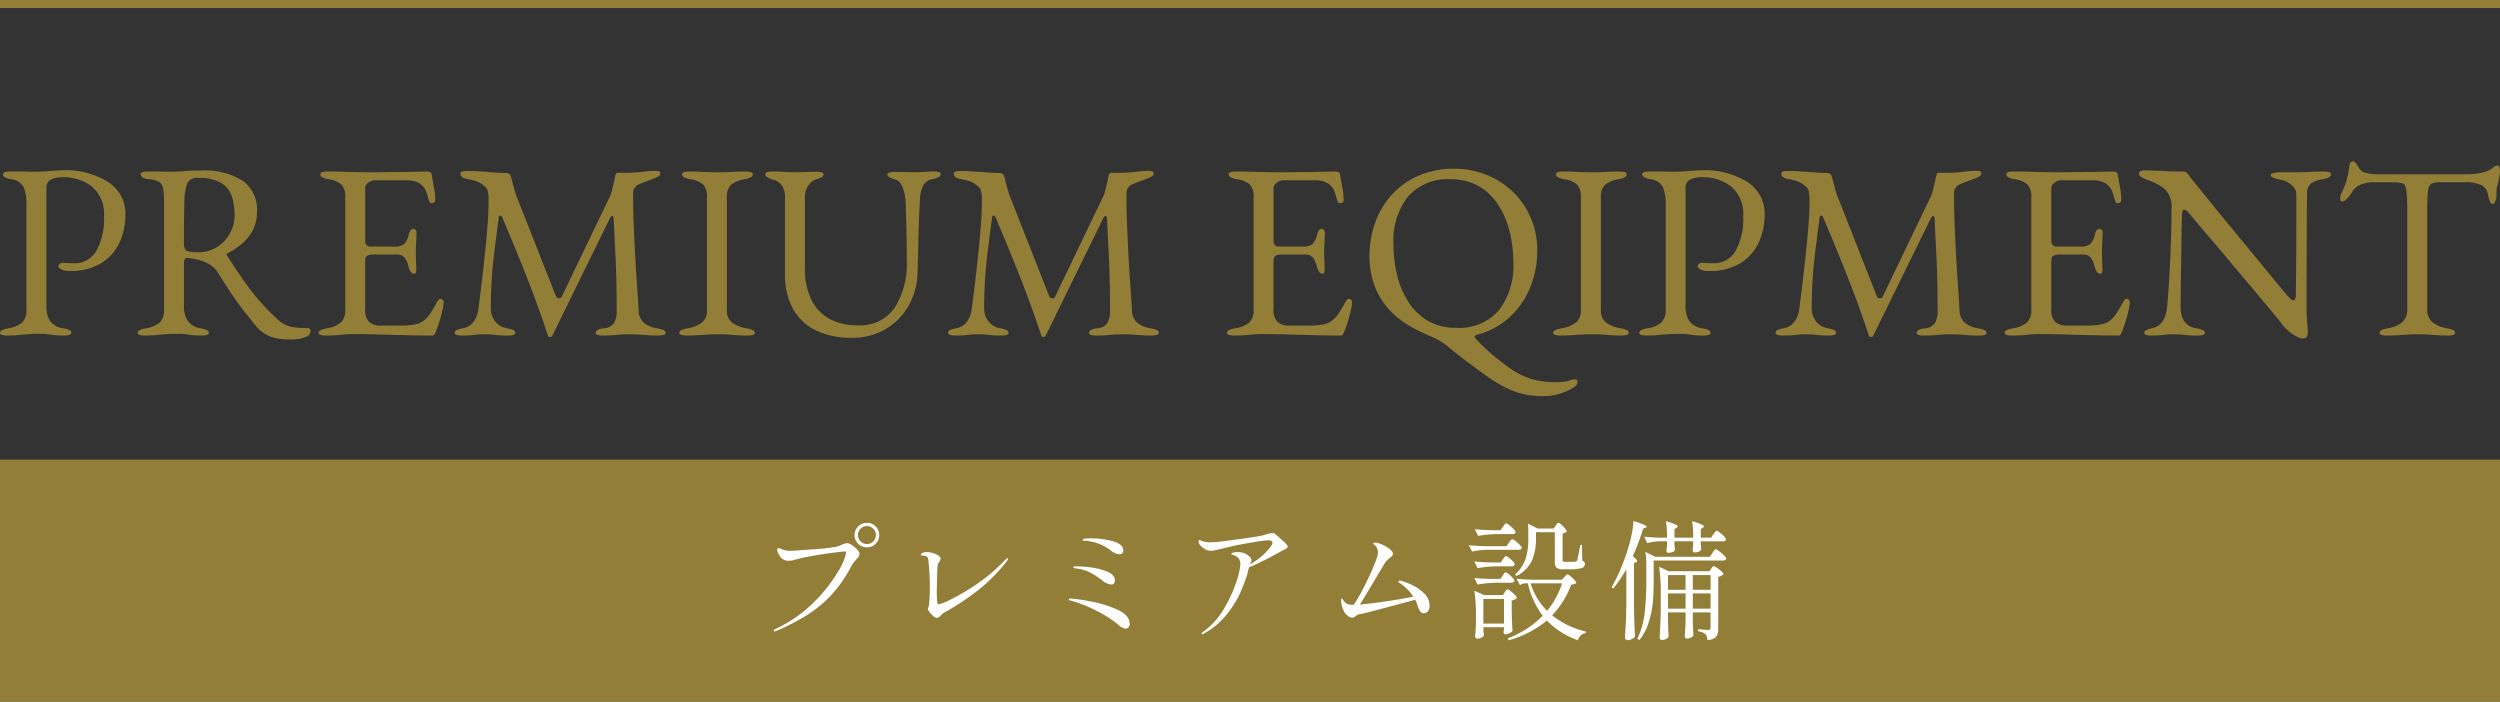
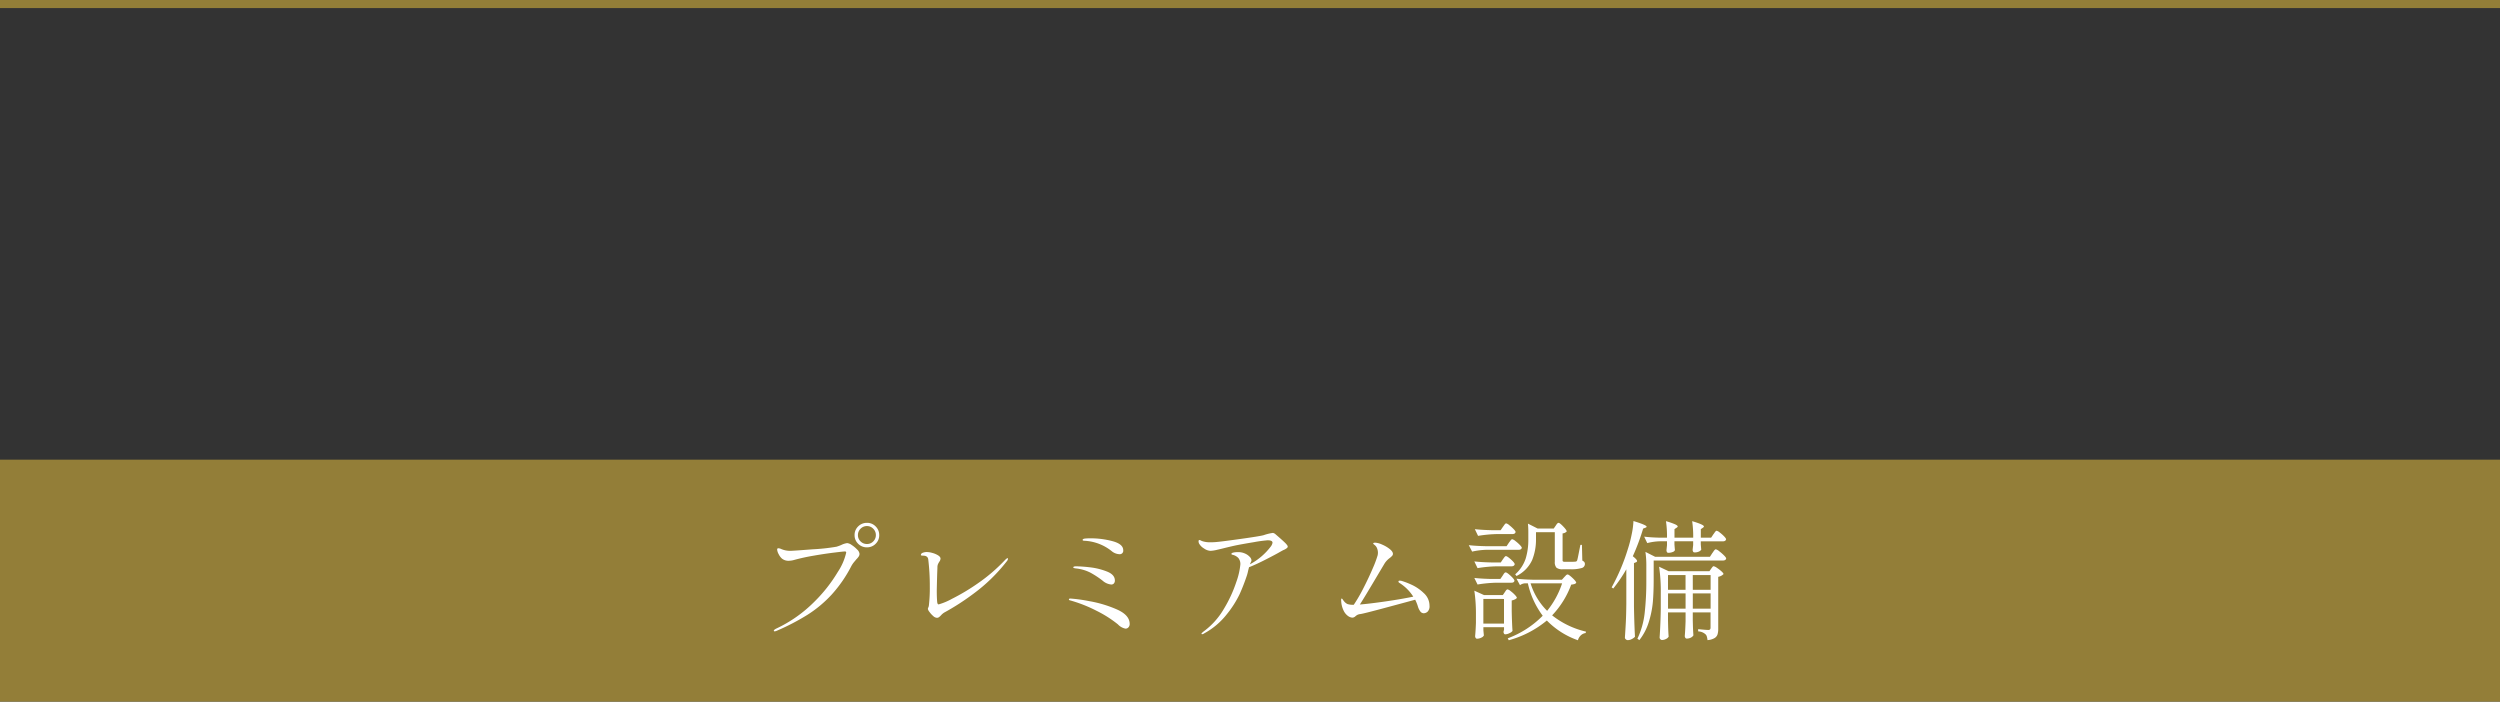
<svg xmlns="http://www.w3.org/2000/svg" width="310" height="87" viewBox="0 0 310 87">
  <rect x="0" y="0" width="310" height="87" fill="#333333" stroke="none" />
  <g id="mark03" transform="translate(-594 -4664)">
    <g id="グループ_47148" data-name="グループ 47148">
      <path id="bg" d="M0,0H310V30H0Z" transform="translate(594 4721)" fill="#937e38" />
      <path id="パス_30708" data-name="パス 30708" d="M-46.64-10.272a1.5,1.5,0,0,1-1.088-.44,1.455,1.455,0,0,1-.448-1.08,1.455,1.455,0,0,1,.448-1.08,1.5,1.5,0,0,1,1.088-.44,1.455,1.455,0,0,1,1.08.448,1.476,1.476,0,0,1,.44,1.072,1.455,1.455,0,0,1-.448,1.08A1.476,1.476,0,0,1-46.64-10.272Zm0-.416a1.053,1.053,0,0,0,.784-.328,1.074,1.074,0,0,0,.32-.776,1.079,1.079,0,0,0-.328-.792,1.061,1.061,0,0,0-.776-.328,1.079,1.079,0,0,0-.792.328,1.079,1.079,0,0,0-.328.792,1.053,1.053,0,0,0,.328.784A1.093,1.093,0,0,0-46.64-10.688ZM-58.08.144q-.112,0-.112-.08,0-.112.32-.272a16.651,16.651,0,0,0,4.688-3.3,18.523,18.523,0,0,0,2.936-3.728,7.2,7.2,0,0,0,1.032-2.384q0-.144-.16-.144-.176,0-1.352.144t-2.552.384a24.549,24.549,0,0,0-2.4.528,2.587,2.587,0,0,1-.64.1,1.29,1.29,0,0,1-.864-.272,1.789,1.789,0,0,1-.408-.552A1.368,1.368,0,0,1-57.776-10a.141.141,0,0,1,.16-.16,1.084,1.084,0,0,1,.384.112,2.824,2.824,0,0,0,1.04.208q.368,0,2.848-.192a24.361,24.361,0,0,0,2.928-.32,5.821,5.821,0,0,0,.576-.208,2.328,2.328,0,0,1,.752-.24,1.193,1.193,0,0,1,.56.24,3.689,3.689,0,0,1,.664.552.866.866,0,0,1,.3.536.607.607,0,0,1-.1.336,2.389,2.389,0,0,1-.312.368q-.032.048-.232.28a3.1,3.1,0,0,0-.36.52,16.4,16.4,0,0,1-2.448,3.552A14.917,14.917,0,0,1-54-1.92,28.5,28.5,0,0,1-57.808.064.85.85,0,0,1-58.08.144Zm20.112-1.68a.744.744,0,0,1-.464-.224,2.93,2.93,0,0,1-.456-.5.928.928,0,0,1-.2-.376.485.485,0,0,1,.056-.184.839.839,0,0,0,.072-.264,18.923,18.923,0,0,0,.112-2.32,27.191,27.191,0,0,0-.192-3.36q-.048-.48-.656-.48a.9.9,0,0,1-.176-.016q-.08-.016-.08-.064,0-.192.24-.28a1.43,1.43,0,0,1,.5-.088,2.665,2.665,0,0,1,.68.112,2.629,2.629,0,0,1,.712.3q.3.192.3.4a.69.69,0,0,1-.144.384,2.5,2.5,0,0,0-.176.32,1.061,1.061,0,0,0-.064.416l-.032.848q-.048,1.776-.048,2.048,0,.768.048,1.328a.815.815,0,0,0,.056.248.139.139,0,0,0,.136.088,7.81,7.81,0,0,0,1.64-.688A25.745,25.745,0,0,0-32.88-5.816a20.94,20.94,0,0,0,3.392-2.92q.192-.192.288-.192.048,0,.048.08a.667.667,0,0,1-.176.336A20.916,20.916,0,0,1-33.464-4.5a30,30,0,0,1-3.592,2.312,1.821,1.821,0,0,0-.384.32,1.809,1.809,0,0,1-.264.248A.436.436,0,0,1-37.968-1.536Zm22.624-7.888a1.612,1.612,0,0,1-.976-.4,5.855,5.855,0,0,0-3.328-1.264l-.1-.008a.252.252,0,0,1-.12-.032A.084.084,0,0,1-19.9-11.2q.016-.128.28-.16a5.684,5.684,0,0,1,.664-.032,10.453,10.453,0,0,1,2.792.36q1.3.36,1.3,1.112A.431.431,0,0,1-15.344-9.424Zm-1.008,3.76a1.888,1.888,0,0,1-1.072-.48,11.1,11.1,0,0,0-1.512-.992,5.144,5.144,0,0,0-1.848-.528,1.863,1.863,0,0,1-.184-.04q-.088-.024-.088-.088,0-.128.368-.128a16.626,16.626,0,0,1,1.672.12,8.259,8.259,0,0,1,2.1.512Q-15.9-6.9-15.9-6.16a.524.524,0,0,1-.12.36A.415.415,0,0,1-16.352-5.664Zm1.776,5.472A1.735,1.735,0,0,1-15.52-.72,14.322,14.322,0,0,0-18.16-2.4a17.3,17.3,0,0,0-3.12-1.248.76.76,0,0,0-.144-.04.315.315,0,0,1-.144-.056.109.109,0,0,1-.032-.08q0-.1.192-.1a18.549,18.549,0,0,1,2.32.32,14.831,14.831,0,0,1,3.424,1.024q1.6.7,1.6,1.808a.579.579,0,0,1-.152.416A.48.48,0,0,1-14.576-.192ZM4.048-11.872q.656.56,1.072.952t.416.552a.264.264,0,0,1-.112.192,1.628,1.628,0,0,1-.464.256l-.432.24q-.432.256-1.664.888T.736-7.808l-.1.384q-.016.08-.064.28t-.112.392Q.064-5.568-.424-4.48A12.751,12.751,0,0,1-2.032-1.96,9.076,9.076,0,0,1-4.832.4a.557.557,0,0,1-.224.1q-.1,0-.1-.08,0-.048.1-.128t.112-.1A9.256,9.256,0,0,0-2.376-2.656,16.3,16.3,0,0,0-.84-5.984a8.86,8.86,0,0,0,.5-2.16,1.181,1.181,0,0,0-.248-.808,1.458,1.458,0,0,0-.76-.408q-.1-.032-.1-.1,0-.112.248-.168A2.678,2.678,0,0,1-.608-9.68,2,2,0,0,1,.248-9.5a1.729,1.729,0,0,1,.584.416.69.69,0,0,1,.208.416.571.571,0,0,1-.08.248,1.761,1.761,0,0,0-.112.248A7.886,7.886,0,0,0,3.44-10.384a1.05,1.05,0,0,0,.208-.464q0-.3-.608-.3a16.138,16.138,0,0,0-1.7.232q-1.4.232-2.2.392-.48.1-1.3.3-.56.144-1.1.264a4.052,4.052,0,0,1-.792.12,1.513,1.513,0,0,1-.784-.288,1.7,1.7,0,0,1-.608-.592.656.656,0,0,1-.08-.288q0-.176.112-.176a.579.579,0,0,1,.192.072,1.519,1.519,0,0,0,.256.1,3.143,3.143,0,0,0,.928.112,8.43,8.43,0,0,0,.864-.048q.688-.064,2.968-.384t2.744-.448A5.853,5.853,0,0,1,3.7-12.064.716.716,0,0,1,4.048-11.872Zm15.616,5.76a10.093,10.093,0,0,1,1.224.472,5.461,5.461,0,0,1,1.5,1.024,2.114,2.114,0,0,1,.728,1.592.933.933,0,0,1-.232.72A.724.724,0,0,1,22.4-2.1a.537.537,0,0,1-.44-.248,1.977,1.977,0,0,1-.3-.648,5.5,5.5,0,0,0-.32-.784q-1.584.432-4,1.08t-2.8.7a1.052,1.052,0,0,0-.368.1,1.532,1.532,0,0,0-.256.184.573.573,0,0,1-.352.16,1.011,1.011,0,0,1-.536-.192,1.713,1.713,0,0,1-.536-.624,3.032,3.032,0,0,1-.32-1.12l-.016-.224q0-.208.08-.208.048,0,.128.128a2,2,0,0,0,.192.256,1.207,1.207,0,0,0,.392.3,2.24,2.24,0,0,0,.776.088,19.14,19.14,0,0,0,1.216-2.1Q15.6-6.544,16.1-7.72A13.04,13.04,0,0,0,16.688-9.3a1.925,1.925,0,0,0,.032-.288,1.476,1.476,0,0,0-.088-.512,1,1,0,0,0-.216-.368,1.887,1.887,0,0,0-.184-.16q-.1-.08-.1-.112,0-.112.256-.112a2.359,2.359,0,0,1,.824.224,4.049,4.049,0,0,1,.952.552q.416.328.416.616a.363.363,0,0,1-.1.24,2.1,2.1,0,0,1-.3.272,2.541,2.541,0,0,0-.624.656L16.8-7.024q-1.76,2.976-2.32,3.84,1.216-.1,3.184-.384T21.1-4.16A5.442,5.442,0,0,0,19.52-5.776a1.2,1.2,0,0,0-.136-.088.2.2,0,0,1-.12-.168q0-.112.16-.112A1.348,1.348,0,0,1,19.664-6.112Zm19.1-6.848.1-.152A.817.817,0,0,1,39-13.264a.181.181,0,0,1,.12-.048q.144,0,.576.448t.432.624a.827.827,0,0,1-.512.24v3.312a.2.2,0,0,0,.056.168.539.539,0,0,0,.264.04h.672A5.5,5.5,0,0,0,41.2-8.5a.417.417,0,0,0,.136-.04.3.3,0,0,0,.088-.12q.064-.176.272-1.28l.128-.64h.192l.048,1.952a.66.66,0,0,1,.256.192.424.424,0,0,1,.064.24.518.518,0,0,1-.4.488,4.537,4.537,0,0,1-1.424.152h-.9a1.174,1.174,0,0,1-.808-.2,1.025,1.025,0,0,1-.2-.728v-3.664H36.32v.9a6.745,6.745,0,0,1-.472,2.536A4.1,4.1,0,0,1,33.9-6.72l-.16-.208a4.458,4.458,0,0,0,1.3-1.952,7.967,7.967,0,0,0,.328-2.368v-.944a9.712,9.712,0,0,0-.048-1.024l1.2.608h2Zm-6.544.144q.064-.08.128-.176a1.537,1.537,0,0,1,.136-.176.2.2,0,0,1,.136-.08.936.936,0,0,1,.384.224,5.129,5.129,0,0,1,.536.48q.248.256.248.368-.048.256-.4.256H31.536a16.212,16.212,0,0,0-2.4.224l-.4-.832q.88.1,2.128.128h1.072ZM30.192-9.968a8.949,8.949,0,0,0-1.792.224l-.416-.8q.88.1,2.128.128h2.56l.288-.432.136-.184a1.637,1.637,0,0,1,.152-.184.184.184,0,0,1,.128-.064.978.978,0,0,1,.392.224,4.727,4.727,0,0,1,.544.48q.248.256.248.368-.064.24-.4.24Zm2.016,1.184q.048-.064.128-.176a1.385,1.385,0,0,1,.136-.168.168.168,0,0,1,.12-.056q.16,0,.624.416t.464.592q-.064.256-.4.256H31.472a16.212,16.212,0,0,0-2.4.224l-.4-.832q.88.1,2.128.128h1.152Zm-.032,2.032q.032-.048.112-.176a.846.846,0,0,1,.144-.184.2.2,0,0,1,.128-.056q.16,0,.624.432t.464.608q-.048.24-.368.24H31.472a16.212,16.212,0,0,0-2.4.224l-.4-.816q.88.1,2.128.128h1.1ZM38.32-1.84A10.672,10.672,0,0,0,42.512.176L42.48.352a1.094,1.094,0,0,0-.592.28,1.3,1.3,0,0,0-.368.616A10.026,10.026,0,0,1,37.664-1.2a12.62,12.62,0,0,1-4.72,2.448l-.128-.24a11.952,11.952,0,0,0,4.336-2.8,10.509,10.509,0,0,1-1.84-4.016h-.4a1.155,1.155,0,0,0-.576.224l-.432-.8q.88.1,2.128.128h3.5l.288-.32q.048-.048.184-.192a.367.367,0,0,1,.232-.144q.144,0,.608.432t.464.608a.478.478,0,0,1-.232.152,2.635,2.635,0,0,1-.392.072A11.007,11.007,0,0,1,38.32-1.84ZM35.648-5.808A8.235,8.235,0,0,0,37.7-2.4a10.694,10.694,0,0,0,1.856-3.408Zm-3.2,1.1.1-.152a.817.817,0,0,1,.128-.152.181.181,0,0,1,.12-.048.946.946,0,0,1,.384.216,4.065,4.065,0,0,1,.528.472q.24.256.24.368a.612.612,0,0,1-.24.184,1.678,1.678,0,0,1-.4.136v1.3q.032,1.568.1,2.48a.926.926,0,0,1-.376.272A1.244,1.244,0,0,1,32.5.512a.17.17,0,0,1-.152-.1.436.436,0,0,1-.056-.224l.064-.256v-.3h-2.56V0q.048.56.064.64a.585.585,0,0,1-.312.28,1.19,1.19,0,0,1-.552.136.188.188,0,0,1-.16-.1.394.394,0,0,1-.064-.224q.064-.656.1-1.632v-.992A19.558,19.558,0,0,0,28.672-4.9l1.2.544h2.336Zm-2.656.832V-.816h2.56V-3.872ZM47.52-7.552A18.055,18.055,0,0,1,45.9-5.168L45.7-5.312a24.638,24.638,0,0,0,2.016-4.768,15.559,15.559,0,0,0,.464-1.784,9.875,9.875,0,0,0,.224-1.672q1.632.5,1.632.7,0,.08-.144.128l-.288.112a27.028,27.028,0,0,1-1.28,3.424q.528.416.528.592,0,.112-.144.16l-.24.1v5.376Q48.5-.96,48.592.816a1.375,1.375,0,0,1-.384.28,1.083,1.083,0,0,1-.512.136.363.363,0,0,1-.24-.1.288.288,0,0,1-.112-.224q.064-.944.112-1.832t.064-2.328ZM58.32-11.9q.064-.08.128-.176a1.537,1.537,0,0,1,.136-.176.2.2,0,0,1,.136-.08.946.946,0,0,1,.384.216,4.525,4.525,0,0,1,.536.472q.248.256.248.368-.048.256-.384.256H56.752v.368q.048.592.064.656a.614.614,0,0,1-.28.24,1.236,1.236,0,0,1-.568.112.182.182,0,0,1-.168-.1.436.436,0,0,1-.056-.224q0-.032.064-.592v-.464h-2.32v.4q.048.624.064.688a.446.446,0,0,1-.28.24,1.44,1.44,0,0,1-.552.1.182.182,0,0,1-.168-.1A.436.436,0,0,1,52.5-9.92q0-.032.064-.624v-.48h-.88a6.781,6.781,0,0,0-1.568.224l-.384-.8q.8.1,1.92.128h.912a12.821,12.821,0,0,0-.128-2.048,8.8,8.8,0,0,1,1.136.392q.32.152.32.264,0,.08-.144.16l-.256.176v1.056h2.32a12.821,12.821,0,0,0-.128-2.048q1.456.432,1.456.656,0,.08-.128.16l-.256.176v1.056h1.28ZM50.912-6.192q0,1.456-.1,2.672a11.881,11.881,0,0,1-.5,2.488,6.882,6.882,0,0,1-1.176,2.264l-.24-.176a10.027,10.027,0,0,0,.9-3.192A35.665,35.665,0,0,0,50-6.192V-7.92a11.57,11.57,0,0,0-.112-1.792l1.2.608h6.8l.3-.464a2.3,2.3,0,0,0,.136-.192,1.149,1.149,0,0,1,.152-.192.221.221,0,0,1,.144-.08,1.088,1.088,0,0,1,.416.24,5.515,5.515,0,0,1,.592.512q.272.272.272.384-.048.256-.4.256H50.912Zm1.776,5.024.016.64q.016.72.064,1.328a.682.682,0,0,1-.312.28,1.067,1.067,0,0,1-.52.136.266.266,0,0,1-.2-.1A.321.321,0,0,1,51.648.9q.112-1.616.144-3.552V-4.592a20.931,20.931,0,0,0-.208-3.28l1.184.56h5.056l.208-.3q.032-.048.1-.136a1.173,1.173,0,0,1,.112-.136.154.154,0,0,1,.112-.048,1.067,1.067,0,0,1,.4.2,4.582,4.582,0,0,1,.56.432q.256.232.256.344a1.2,1.2,0,0,1-.656.336V-.192a2.4,2.4,0,0,1-.088.72.855.855,0,0,1-.376.456,2.061,2.061,0,0,1-.864.248A2.664,2.664,0,0,0,57.5.776.58.58,0,0,0,57.328.5a1.414,1.414,0,0,0-.9-.352V-.128q1.008.1,1.248.1A.289.289,0,0,0,57.9-.1a.345.345,0,0,0,.064-.232V-2.208H55.76v.976l.016.608q.016.656.064,1.264a.774.774,0,0,1-.3.272,1.08,1.08,0,0,1-.544.128.188.188,0,0,1-.16-.1A.394.394,0,0,1,54.768.72q.064-.736.1-1.84V-2.208H52.688Zm2.176-3.84V-6.832H52.688v1.824Zm.9,0h2.208V-6.832H55.76Zm-3.072.448v1.888h2.176V-4.56Zm3.072,0v1.888h2.208V-4.56Z" transform="translate(748.144 4742.144)" fill="#fff" />
    </g>
-     <path id="パス_30707" data-name="パス 30707" d="M-204.247-6.848a2.234,2.234,0,0,1-.649-.077q-.247-.077-.247-.263,0-.371,1.02-.556a3.458,3.458,0,0,0,1.716-.711,2.133,2.133,0,0,0,.541-1.638V-23.137a5.078,5.078,0,0,0-.355-2.133,1.94,1.94,0,0,0-1.53-.958,2.257,2.257,0,0,1-.773-.247.441.441,0,0,1-.247-.371q0-.185.247-.263a2.234,2.234,0,0,1,.649-.077h1.252q.417,0,.788.015t.989.015q.618,0,1.252-.046t1.19-.093q.556-.046.989-.046a9.957,9.957,0,0,1,5.672,1.453,4.621,4.621,0,0,1,2.148,4.049,8.13,8.13,0,0,1-.742,3.477,5.9,5.9,0,0,1-2.272,2.55,7.256,7.256,0,0,1-3.91.958,2.143,2.143,0,0,1-1.035-.2q-.355-.2-.355-.386a.416.416,0,0,1,.17-.278.5.5,0,0,1,.325-.155q.155,0,.479.031t.943.031a3.071,3.071,0,0,0,2.8-1.546,8.183,8.183,0,0,0,.943-4.266,4.459,4.459,0,0,0-1.453-3.663,5.662,5.662,0,0,0-3.709-1.19,3.034,3.034,0,0,0-1.422.294,1.042,1.042,0,0,0-.556,1v14.744a3.127,3.127,0,0,0,.464,1.793,2.371,2.371,0,0,0,1.607.9,3.007,3.007,0,0,1,.773.216.377.377,0,0,1,.247.34q0,.185-.247.263a2.234,2.234,0,0,1-.649.077,10.046,10.046,0,0,1-1.283-.062l-.8-.108a7.614,7.614,0,0,0-.943-.046q-.773,0-1.376.046t-1.206.108A14.346,14.346,0,0,1-204.247-6.848Zm35.114.495a9.242,9.242,0,0,1-1.638-.139A4.421,4.421,0,0,1-172.193-7a4.608,4.608,0,0,1-1.206-1.02L-174.82-9.8q-.68-.85-1.437-1.963t-1.839-2.844a3.149,3.149,0,0,0-1.329-1.206,5.553,5.553,0,0,0-1.345-.479,8.535,8.535,0,0,0-1.1-.17.327.327,0,0,0-.355.155.908.908,0,0,0-.108.464v5.44a3.12,3.12,0,0,0,.464,1.716,2.3,2.3,0,0,0,1.607.943,3.006,3.006,0,0,1,.773.216.377.377,0,0,1,.247.34q0,.185-.247.263a2.234,2.234,0,0,1-.649.077,10.046,10.046,0,0,1-1.283-.062l-.8-.108a7.614,7.614,0,0,0-.943-.046q-.773,0-1.376.046t-1.206.108a14.346,14.346,0,0,1-1.437.062,2.234,2.234,0,0,1-.649-.077q-.247-.077-.247-.263,0-.371,1.02-.556a3.458,3.458,0,0,0,1.716-.711,2.133,2.133,0,0,0,.541-1.638V-23.261a10.847,10.847,0,0,0-.108-1.777,1.2,1.2,0,0,0-.495-.85,3.089,3.089,0,0,0-1.283-.34,1.759,1.759,0,0,1-.773-.232.476.476,0,0,1-.247-.386q0-.185.247-.263a2.234,2.234,0,0,1,.649-.077h1.252q.417,0,.788.015t.989.015q.587,0,1.051-.046t1.035-.077q.572-.031,1.468-.031a8.869,8.869,0,0,1,5.177,1.267,4.363,4.363,0,0,1,1.777,3.8,4.871,4.871,0,0,1-.556,2.4,5.717,5.717,0,0,1-1.391,1.685,9.243,9.243,0,0,1-1.7,1.113q-.124.031-.108.139a.745.745,0,0,0,.108.263q.958,1.453,1.839,2.751a29.43,29.43,0,0,0,1.932,2.535,28.8,28.8,0,0,0,2.5,2.566,3.44,3.44,0,0,0,1.638.865,10.609,10.609,0,0,0,1.916.155q.464,0,.464.34a.743.743,0,0,1-.464.7,3.3,3.3,0,0,1-1.051.309A7.8,7.8,0,0,1-169.133-6.353Zm-11.56-10.819a4.531,4.531,0,0,0,2.457-.649,4.541,4.541,0,0,0,1.607-1.7,4.589,4.589,0,0,0,.572-2.226,7.83,7.83,0,0,0-.325-2.318,3.037,3.037,0,0,0-1.3-1.685,5.416,5.416,0,0,0-2.921-.634,1.3,1.3,0,0,0-1.3.634,6.194,6.194,0,0,0-.371,2.241q-.031.773-.046,2.086t-.015,3.168q0,.773.433.927A3.719,3.719,0,0,0-180.693-17.172Zm15.95,10.324a2.234,2.234,0,0,1-.649-.077q-.247-.077-.247-.263,0-.371,1.02-.556a3.565,3.565,0,0,0,1.731-.711,2.053,2.053,0,0,0,.556-1.607v-13.91a2.234,2.234,0,0,0-.448-1.576,3.028,3.028,0,0,0-1.623-.68,2.257,2.257,0,0,1-.773-.247.441.441,0,0,1-.247-.371q0-.185.247-.263a2.234,2.234,0,0,1,.649-.077q1.175,0,1.994.031t1.607.046q.788.015,1.87.015,1.02,0,2.148-.015t2.086-.015q1.051-.031,1.777-.046t.85-.015a1.083,1.083,0,0,1,.34.062.288.288,0,0,1,.216.216q.155.865.309,1.716a8.377,8.377,0,0,1,.155,1.468.417.417,0,0,1-.139.371.521.521,0,0,1-.294.093.263.263,0,0,1-.216-.077.938.938,0,0,1-.124-.232q-.155-.525-.309-1a1.737,1.737,0,0,0-.371-.7,2.163,2.163,0,0,0-.958-.665,3.593,3.593,0,0,0-1.113-.17h-4.049a1.415,1.415,0,0,0-.68.278.824.824,0,0,0-.433.711v6.553a.718.718,0,0,0,.17.479.5.5,0,0,0,.386.2h3.06a1.8,1.8,0,0,0,1.236-.325,2.5,2.5,0,0,0,.556-1.19q.185-.68.556-.68a.409.409,0,0,1,.263.124.471.471,0,0,1,.139.371q0,.124-.015.556t-.046.9q-.031.464-.031.711,0,.309.015.819t.031.974q.015.464.015.587a1.3,1.3,0,0,1-.046.371.214.214,0,0,1-.232.155q-.464,0-.711-.989a2.5,2.5,0,0,0-.495-1.051,1.191,1.191,0,0,0-.927-.34h-2.875a1.74,1.74,0,0,0-.788.139q-.263.139-.263.665v5.935a2.136,2.136,0,0,0,.495,1.623,2.251,2.251,0,0,0,1.546.448h2.287a10.553,10.553,0,0,0,1.654-.108,3.1,3.1,0,0,0,1.159-.417,3.477,3.477,0,0,0,.881-.9,15.283,15.283,0,0,0,.881-1.484,1.176,1.176,0,0,1,.216-.309.294.294,0,0,1,.278-.093.424.424,0,0,1,.247.139.436.436,0,0,1,.093.294,5.31,5.31,0,0,1-.155.974q-.155.7-.386,1.437t-.417,1.175q-.093.216-.17.371a.27.27,0,0,1-.263.155q-1.484,0-2.751-.031t-2.411-.062L-158.917-7q-1.1-.031-2.272-.031-.68,0-1.175.046l-1.02.093Q-163.909-6.848-164.744-6.848Zm16.877,0a2.234,2.234,0,0,1-.649-.077q-.247-.077-.247-.263a.377.377,0,0,1,.247-.34,3.007,3.007,0,0,1,.773-.216,2.162,2.162,0,0,0,1.267-.742,3.267,3.267,0,0,0,.649-1.669q.371-2.782.649-5.3t.448-4.544q.17-2.025.17-3.323v-.525a3.53,3.53,0,0,0-.031-.495,4.867,4.867,0,0,0-.093-.51.967.967,0,0,0-.371-.51A3.319,3.319,0,0,0-146.136-26a9.15,9.15,0,0,0-1.236-.294,1.007,1.007,0,0,1-.495-.232.513.513,0,0,1-.185-.386q0-.247.294-.294a5.026,5.026,0,0,1,.757-.046q.309,0,.943.031t1.376.093q.742.062,1.376.093t.943.031a.575.575,0,0,1,.371.124.662.662,0,0,1,.216.371q.155.556.309,1.175a11.675,11.675,0,0,0,.371,1.206l4.884,12.4a.432.432,0,0,0,.34.263.323.323,0,0,0,.371-.17l6.089-12.673q.155-.525.309-1.175t.247-1.144q.093-.4.309-.4h1.113a16.587,16.587,0,0,0,1.963-.124,14.38,14.38,0,0,1,1.561-.124,2.28,2.28,0,0,1,.4.046q.247.046.247.263a.4.4,0,0,1-.17.34,3.262,3.262,0,0,1-.634.309q-.4.155-.9.34t-.927.371a1.2,1.2,0,0,0-.525.417,1.047,1.047,0,0,0-.216.634q0,2.164.077,4.065t.17,3.647q.093,1.746.216,3.447t.216,3.462a2.085,2.085,0,0,0,.618,1.468,3.432,3.432,0,0,0,1.7.726,3.006,3.006,0,0,1,.773.216.377.377,0,0,1,.247.34q0,.185-.247.263a2.234,2.234,0,0,1-.649.077q-.835,0-1.376-.046t-1.035-.077Q-126.415-7-127.126-7q-.618,0-1.036.031t-.9.077q-.479.046-1.314.046a2.234,2.234,0,0,1-.649-.077q-.247-.077-.247-.263a.408.408,0,0,1,.247-.355,2.167,2.167,0,0,1,.773-.2,1.67,1.67,0,0,0,1.236-.634,2.924,2.924,0,0,0,.34-1.592q0-2.226-.046-4.018t-.139-3.539q-.093-1.746-.185-3.817-.031-.34-.185-.325t-.309.325l-7.109,14.5a.29.29,0,0,1-.278.17.246.246,0,0,1-.278-.2Q-138.408-10.5-139.784-14t-3.106-7.558a.219.219,0,0,0-.216-.155.172.172,0,0,0-.185.155q-.278,2.164-.51,3.972t-.355,3.57q-.124,1.762-.124,3.864a2.481,2.481,0,0,0,.525,1.53,2.338,2.338,0,0,0,1.484.881,3.006,3.006,0,0,1,.773.216.377.377,0,0,1,.247.34q0,.185-.247.263a2.234,2.234,0,0,1-.649.077,12.36,12.36,0,0,1-1.252-.046q-.417-.046-.742-.077T-145.054-7q-.556,0-.865.031t-.711.077A11.875,11.875,0,0,1-147.867-6.848Zm27.85,0a2.234,2.234,0,0,1-.649-.077q-.247-.077-.247-.263,0-.371,1.02-.556a4.024,4.024,0,0,0,1.793-.711,1.9,1.9,0,0,0,.618-1.576V-24a2.181,2.181,0,0,0-.448-1.546,3.028,3.028,0,0,0-1.623-.68q-1.02-.185-1.02-.618,0-.185.247-.263a2.234,2.234,0,0,1,.649-.077q.835,0,1.376.031t1.035.046q.495.015,1.206.015.68,0,1.113-.015t.927-.046q.495-.031,1.329-.031a2.234,2.234,0,0,1,.649.077q.247.077.247.263a.441.441,0,0,1-.247.371,2.257,2.257,0,0,1-.773.247,3.511,3.511,0,0,0-1.669.68A1.972,1.972,0,0,0-115.009-24v13.971a1.855,1.855,0,0,0,.649,1.576,4.238,4.238,0,0,0,1.793.711,3.006,3.006,0,0,1,.773.216.377.377,0,0,1,.247.34q0,.185-.247.263a2.234,2.234,0,0,1-.649.077q-.835,0-1.376-.046t-1.035-.077Q-115.349-7-116.06-7q-.773,0-1.345.031t-1.175.077Q-119.182-6.848-120.016-6.848Zm20.524.278a9.83,9.83,0,0,1-4.606-.974,6.408,6.408,0,0,1-2.782-2.751,8.8,8.8,0,0,1-.927-4.127V-23.91a2.424,2.424,0,0,0-.448-1.623,1.883,1.883,0,0,0-.974-.634q-1.02-.278-1.02-.68,0-.185.247-.263a2.234,2.234,0,0,1,.649-.077q.711,0,1.406.046t1.561.046q.711,0,1.345-.031t1.128-.031a2.234,2.234,0,0,1,.649.077q.247.077.247.263a.377.377,0,0,1-.247.34,5.044,5.044,0,0,1-.773.278,2.032,2.032,0,0,0-.835.711,2.371,2.371,0,0,0-.464,1.515v8.686a8.72,8.72,0,0,0,.835,4.065,5.346,5.346,0,0,0,2.3,2.349,7.211,7.211,0,0,0,3.354.757,5.22,5.22,0,0,0,4.667-2.21,10.283,10.283,0,0,0,1.484-5.827q0-.68-.015-1.793t-.046-2.4q-.031-1.283-.062-2.457a7.882,7.882,0,0,0-.139-1.515,4.246,4.246,0,0,0-.417-1.221,1.2,1.2,0,0,0-.711-.634,6.011,6.011,0,0,1-.665-.247q-.355-.155-.355-.371,0-.185.247-.263a2.234,2.234,0,0,1,.649-.077q.711,0,1.175.015t1.144.015q.495,0,.927-.015t.835-.046q.4-.031.742-.031a2.234,2.234,0,0,1,.649.077q.247.077.247.263,0,.4-1.02.618a1.557,1.557,0,0,0-1.144.773,3.7,3.7,0,0,0-.4,1.546q-.155,2.658-.2,4.853t-.108,4.327A8.71,8.71,0,0,1-92.506-10.5,7.779,7.779,0,0,1-95.4-7.6,8.093,8.093,0,0,1-99.492-6.569Zm12.8-.278a2.234,2.234,0,0,1-.649-.077q-.247-.077-.247-.263a.377.377,0,0,1,.247-.34,3.007,3.007,0,0,1,.773-.216A2.162,2.162,0,0,0-85.3-8.486a3.267,3.267,0,0,0,.649-1.669q.371-2.782.649-5.3T-83.558-20q.17-2.025.17-3.323v-.525a3.529,3.529,0,0,0-.031-.495,4.861,4.861,0,0,0-.093-.51.967.967,0,0,0-.371-.51A3.32,3.32,0,0,0-84.964-26,9.149,9.149,0,0,0-86.2-26.29a1.007,1.007,0,0,1-.495-.232.513.513,0,0,1-.185-.386q0-.247.294-.294a5.025,5.025,0,0,1,.757-.046q.309,0,.943.031t1.376.093q.742.062,1.376.093t.943.031a.575.575,0,0,1,.371.124.662.662,0,0,1,.216.371q.155.556.309,1.175a11.673,11.673,0,0,0,.371,1.206l4.884,12.4a.432.432,0,0,0,.34.263.323.323,0,0,0,.371-.17l6.089-12.673q.155-.525.309-1.175t.247-1.144q.093-.4.309-.4h1.113a16.587,16.587,0,0,0,1.963-.124,14.38,14.38,0,0,1,1.561-.124,2.28,2.28,0,0,1,.4.046q.247.046.247.263a.4.4,0,0,1-.17.34,3.261,3.261,0,0,1-.634.309q-.4.155-.9.34t-.927.371a1.2,1.2,0,0,0-.525.417,1.047,1.047,0,0,0-.216.634q0,2.164.077,4.065t.17,3.647Q-65.12-15.1-65-13.4t.216,3.462a2.085,2.085,0,0,0,.618,1.468,3.432,3.432,0,0,0,1.7.726,3.007,3.007,0,0,1,.773.216.377.377,0,0,1,.247.34q0,.185-.247.263a2.234,2.234,0,0,1-.649.077q-.835,0-1.376-.046t-1.035-.077Q-65.243-7-65.954-7q-.618,0-1.035.031t-.9.077q-.479.046-1.314.046a2.234,2.234,0,0,1-.649-.077Q-70.1-7-70.1-7.188a.408.408,0,0,1,.247-.355,2.167,2.167,0,0,1,.773-.2,1.67,1.67,0,0,0,1.236-.634A2.925,2.925,0,0,0-67.5-9.97q0-2.226-.046-4.018t-.139-3.539q-.093-1.746-.185-3.817-.031-.34-.185-.325t-.309.325l-7.109,14.5a.29.29,0,0,1-.278.17.246.246,0,0,1-.278-.2Q-77.236-10.5-78.612-14t-3.106-7.558a.219.219,0,0,0-.216-.155.172.172,0,0,0-.185.155q-.278,2.164-.51,3.972t-.355,3.57q-.124,1.762-.124,3.864a2.481,2.481,0,0,0,.525,1.53,2.338,2.338,0,0,0,1.484.881,3.007,3.007,0,0,1,.773.216.377.377,0,0,1,.247.34q0,.185-.247.263a2.234,2.234,0,0,1-.649.077,12.361,12.361,0,0,1-1.252-.046q-.417-.046-.742-.077T-83.882-7q-.556,0-.865.031t-.711.077A11.875,11.875,0,0,1-86.695-6.848Zm34.589,0a2.234,2.234,0,0,1-.649-.077Q-53-7-53-7.188q0-.371,1.02-.556a3.565,3.565,0,0,0,1.731-.711,2.053,2.053,0,0,0,.556-1.607v-13.91a2.234,2.234,0,0,0-.448-1.576,3.028,3.028,0,0,0-1.623-.68,2.257,2.257,0,0,1-.773-.247.441.441,0,0,1-.247-.371q0-.185.247-.263a2.234,2.234,0,0,1,.649-.077q1.175,0,1.994.031t1.607.046q.788.015,1.87.015,1.02,0,2.148-.015t2.086-.015q1.051-.031,1.777-.046t.85-.015a1.083,1.083,0,0,1,.34.062.288.288,0,0,1,.216.216q.155.865.309,1.716a8.377,8.377,0,0,1,.155,1.468.417.417,0,0,1-.139.371.521.521,0,0,1-.294.093.263.263,0,0,1-.216-.077.938.938,0,0,1-.124-.232q-.155-.525-.309-1a1.737,1.737,0,0,0-.371-.7,2.163,2.163,0,0,0-.958-.665,3.593,3.593,0,0,0-1.113-.17H-46.11a1.415,1.415,0,0,0-.68.278.824.824,0,0,0-.433.711v6.553a.718.718,0,0,0,.17.479.5.5,0,0,0,.386.2h3.06a1.8,1.8,0,0,0,1.236-.325,2.5,2.5,0,0,0,.556-1.19q.185-.68.556-.68a.409.409,0,0,1,.263.124.471.471,0,0,1,.139.371q0,.124-.015.556t-.046.9q-.031.464-.031.711,0,.309.015.819t.031.974q.015.464.015.587a1.3,1.3,0,0,1-.046.371.214.214,0,0,1-.232.155q-.464,0-.711-.989a2.5,2.5,0,0,0-.495-1.051,1.191,1.191,0,0,0-.927-.34h-2.875a1.74,1.74,0,0,0-.788.139q-.263.139-.263.665v5.935a2.136,2.136,0,0,0,.495,1.623,2.251,2.251,0,0,0,1.546.448H-42.9a10.553,10.553,0,0,0,1.654-.108,3.1,3.1,0,0,0,1.159-.417,3.477,3.477,0,0,0,.881-.9,15.282,15.282,0,0,0,.881-1.484A1.177,1.177,0,0,1-38.1-11.3a.294.294,0,0,1,.278-.093.424.424,0,0,1,.247.139.436.436,0,0,1,.093.294,5.311,5.311,0,0,1-.155.974q-.155.7-.386,1.437t-.417,1.175q-.093.216-.17.371a.27.27,0,0,1-.263.155q-1.484,0-2.751-.031t-2.411-.062L-46.28-7q-1.1-.031-2.272-.031-.68,0-1.175.046l-1.02.093Q-51.272-6.848-52.106-6.848ZM-13.716.664A10.073,10.073,0,0,1-17.5.03a15.084,15.084,0,0,1-3.045-1.685q-1.206-.865-2.287-1.654t-2.6-2.025a8.318,8.318,0,0,0-1.994-1.283q-.912-.386-1.561-.7A14.237,14.237,0,0,1-31.4-8.733a9.95,9.95,0,0,1-2.025-1.978,9.088,9.088,0,0,1-1.391-2.643,10.475,10.475,0,0,1-.51-3.385,12.06,12.06,0,0,1,.68-4.034,10.418,10.418,0,0,1,2.009-3.447,9.6,9.6,0,0,1,3.307-2.411,10.9,10.9,0,0,1,4.544-.9,10.584,10.584,0,0,1,3.895.726,10.06,10.06,0,0,1,3.276,2.071,9.952,9.952,0,0,1,2.256,3.215,10.09,10.09,0,0,1,.835,4.157,12,12,0,0,1-.85,4.482,10.276,10.276,0,0,1-2.519,3.709A9.376,9.376,0,0,1-22.031-6.94q-.247.062-.247.216a.384.384,0,0,0,.124.278,24.745,24.745,0,0,0,1.839,1.777q.943.819,2.086,1.654a10.275,10.275,0,0,0,2.89,1.53,10.615,10.615,0,0,0,3.137.417,8.111,8.111,0,0,0,1.035-.062,2.834,2.834,0,0,0,.7-.155,1.762,1.762,0,0,1,.309-.093,1.433,1.433,0,0,1,.278-.031q.34,0,.34.247a.746.746,0,0,1-.108.433,1.644,1.644,0,0,1-.448.371,6.791,6.791,0,0,1-1.808.773A7.124,7.124,0,0,1-13.716.664ZM-24.6-7.806A6.455,6.455,0,0,0-19.264-10a9,9,0,0,0,1.777-5.842,15.786,15.786,0,0,0-.495-4.018,10.722,10.722,0,0,0-1.468-3.323,7,7,0,0,0-2.426-2.241,6.913,6.913,0,0,0-3.4-.8,6.47,6.47,0,0,0-5.286,2.164,8.774,8.774,0,0,0-1.793,5.78,16.4,16.4,0,0,0,.479,4.049A10.655,10.655,0,0,0-30.423-10.9,7.091,7.091,0,0,0-28-8.625,6.808,6.808,0,0,0-24.6-7.806Zm12.951.958a2.234,2.234,0,0,1-.649-.077q-.247-.077-.247-.263,0-.371,1.02-.556a4.024,4.024,0,0,0,1.793-.711,1.9,1.9,0,0,0,.618-1.576V-24a2.181,2.181,0,0,0-.448-1.546,3.028,3.028,0,0,0-1.623-.68q-1.02-.185-1.02-.618,0-.185.247-.263a2.234,2.234,0,0,1,.649-.077q.835,0,1.376.031t1.035.046q.495.015,1.206.015.68,0,1.113-.015t.927-.046q.495-.031,1.329-.031a2.234,2.234,0,0,1,.649.077q.247.077.247.263a.441.441,0,0,1-.247.371,2.257,2.257,0,0,1-.773.247,3.511,3.511,0,0,0-1.669.68A1.972,1.972,0,0,0-6.637-24v13.971a1.855,1.855,0,0,0,.649,1.576A4.238,4.238,0,0,0-4.2-7.744a3.007,3.007,0,0,1,.773.216.377.377,0,0,1,.247.34q0,.185-.247.263a2.234,2.234,0,0,1-.649.077q-.835,0-1.376-.046t-1.035-.077Q-6.977-7-7.688-7q-.773,0-1.345.031t-1.175.077Q-10.81-6.848-11.645-6.848Zm10.664,0a2.234,2.234,0,0,1-.649-.077Q-1.877-7-1.877-7.188q0-.371,1.02-.556A3.458,3.458,0,0,0,.859-8.455,2.133,2.133,0,0,0,1.4-10.093V-23.137a5.078,5.078,0,0,0-.355-2.133,1.94,1.94,0,0,0-1.53-.958,2.257,2.257,0,0,1-.773-.247.441.441,0,0,1-.247-.371q0-.185.247-.263a2.234,2.234,0,0,1,.649-.077H.642q.417,0,.788.015t.989.015q.618,0,1.252-.046t1.19-.093q.556-.046.989-.046a9.957,9.957,0,0,1,5.672,1.453,4.621,4.621,0,0,1,2.148,4.049,8.13,8.13,0,0,1-.742,3.477,5.9,5.9,0,0,1-2.272,2.55,7.256,7.256,0,0,1-3.91.958,2.143,2.143,0,0,1-1.035-.2q-.355-.2-.355-.386a.416.416,0,0,1,.17-.278.5.5,0,0,1,.325-.155q.155,0,.479.031t.943.031a3.071,3.071,0,0,0,2.8-1.546,8.183,8.183,0,0,0,.943-4.266A4.459,4.459,0,0,0,9.56-25.286a5.662,5.662,0,0,0-3.709-1.19,3.034,3.034,0,0,0-1.422.294,1.042,1.042,0,0,0-.556,1v14.744A3.127,3.127,0,0,0,4.336-8.64a2.371,2.371,0,0,0,1.607.9,3.006,3.006,0,0,1,.773.216.377.377,0,0,1,.247.34q0,.185-.247.263a2.234,2.234,0,0,1-.649.077,10.046,10.046,0,0,1-1.283-.062l-.8-.108a7.615,7.615,0,0,0-.943-.046q-.773,0-1.376.046T.457-6.909A14.346,14.346,0,0,1-.981-6.848Zm16.908,0a2.234,2.234,0,0,1-.649-.077q-.247-.077-.247-.263a.377.377,0,0,1,.247-.34,3.007,3.007,0,0,1,.773-.216,2.162,2.162,0,0,0,1.267-.742,3.267,3.267,0,0,0,.649-1.669q.371-2.782.649-5.3T19.065-20q.17-2.025.17-3.323v-.525a3.529,3.529,0,0,0-.031-.495,4.863,4.863,0,0,0-.093-.51.967.967,0,0,0-.371-.51A3.319,3.319,0,0,0,17.658-26a9.149,9.149,0,0,0-1.236-.294,1.007,1.007,0,0,1-.495-.232.513.513,0,0,1-.185-.386q0-.247.294-.294a5.025,5.025,0,0,1,.757-.046q.309,0,.943.031t1.376.093q.742.062,1.376.093t.943.031a.575.575,0,0,1,.371.124.662.662,0,0,1,.216.371q.155.556.309,1.175a11.677,11.677,0,0,0,.371,1.206l4.884,12.4a.432.432,0,0,0,.34.263.323.323,0,0,0,.371-.17l6.089-12.673q.155-.525.309-1.175t.247-1.144q.093-.4.309-.4h1.113a16.587,16.587,0,0,0,1.963-.124,14.38,14.38,0,0,1,1.561-.124,2.28,2.28,0,0,1,.4.046q.247.046.247.263a.4.4,0,0,1-.17.34,3.262,3.262,0,0,1-.634.309q-.4.155-.9.34t-.927.371a1.2,1.2,0,0,0-.525.417,1.047,1.047,0,0,0-.216.634q0,2.164.077,4.065t.17,3.647q.093,1.746.216,3.447t.216,3.462a2.085,2.085,0,0,0,.618,1.468,3.432,3.432,0,0,0,1.7.726,3.007,3.007,0,0,1,.773.216.377.377,0,0,1,.247.34q0,.185-.247.263a2.234,2.234,0,0,1-.649.077q-.835,0-1.376-.046t-1.035-.077Q37.379-7,36.668-7q-.618,0-1.035.031t-.9.077q-.479.046-1.314.046a2.234,2.234,0,0,1-.649-.077q-.247-.077-.247-.263a.408.408,0,0,1,.247-.355,2.167,2.167,0,0,1,.773-.2,1.67,1.67,0,0,0,1.236-.634,2.924,2.924,0,0,0,.34-1.592q0-2.226-.046-4.018t-.139-3.539q-.093-1.746-.185-3.817-.031-.34-.185-.325t-.309.325l-7.109,14.5a.29.29,0,0,1-.278.17.246.246,0,0,1-.278-.2Q25.386-10.5,24.01-14T20.9-21.561a.219.219,0,0,0-.216-.155.172.172,0,0,0-.185.155q-.278,2.164-.51,3.972t-.355,3.57q-.124,1.762-.124,3.864a2.481,2.481,0,0,0,.525,1.53,2.338,2.338,0,0,0,1.484.881,3.007,3.007,0,0,1,.773.216.377.377,0,0,1,.247.34q0,.185-.247.263a2.234,2.234,0,0,1-.649.077,12.36,12.36,0,0,1-1.252-.046q-.417-.046-.742-.077T18.74-7q-.556,0-.865.031t-.711.077A11.875,11.875,0,0,1,15.927-6.848Zm28.407,0a2.234,2.234,0,0,1-.649-.077q-.247-.077-.247-.263,0-.371,1.02-.556a3.565,3.565,0,0,0,1.731-.711,2.053,2.053,0,0,0,.556-1.607v-13.91a2.234,2.234,0,0,0-.448-1.576,3.028,3.028,0,0,0-1.623-.68,2.257,2.257,0,0,1-.773-.247.441.441,0,0,1-.247-.371q0-.185.247-.263a2.234,2.234,0,0,1,.649-.077q1.175,0,1.994.031t1.607.046q.788.015,1.87.015,1.02,0,2.148-.015t2.086-.015q1.051-.031,1.777-.046t.85-.015a1.083,1.083,0,0,1,.34.062.288.288,0,0,1,.216.216q.155.865.309,1.716a8.377,8.377,0,0,1,.155,1.468.417.417,0,0,1-.139.371.521.521,0,0,1-.294.093.263.263,0,0,1-.216-.077.938.938,0,0,1-.124-.232q-.155-.525-.309-1a1.738,1.738,0,0,0-.371-.7,2.163,2.163,0,0,0-.958-.665,3.593,3.593,0,0,0-1.113-.17H50.331a1.415,1.415,0,0,0-.68.278.824.824,0,0,0-.433.711v6.553a.718.718,0,0,0,.17.479.5.5,0,0,0,.386.2h3.06a1.8,1.8,0,0,0,1.236-.325,2.5,2.5,0,0,0,.556-1.19q.185-.68.556-.68a.409.409,0,0,1,.263.124.471.471,0,0,1,.139.371q0,.124-.015.556t-.046.9q-.031.464-.031.711,0,.309.015.819t.031.974q.015.464.015.587a1.3,1.3,0,0,1-.046.371.214.214,0,0,1-.232.155q-.464,0-.711-.989a2.5,2.5,0,0,0-.495-1.051,1.191,1.191,0,0,0-.927-.34H50.269a1.74,1.74,0,0,0-.788.139q-.263.139-.263.665v5.935a2.136,2.136,0,0,0,.495,1.623,2.251,2.251,0,0,0,1.546.448h2.287A10.553,10.553,0,0,0,55.2-8.192a3.1,3.1,0,0,0,1.159-.417,3.477,3.477,0,0,0,.881-.9,15.283,15.283,0,0,0,.881-1.484,1.177,1.177,0,0,1,.216-.309.294.294,0,0,1,.278-.093.424.424,0,0,1,.247.139.436.436,0,0,1,.093.294,5.311,5.311,0,0,1-.155.974q-.155.7-.386,1.437T58-7.373q-.093.216-.17.371a.27.27,0,0,1-.263.155q-1.484,0-2.751-.031T52.4-6.94L50.161-7q-1.1-.031-2.272-.031-.68,0-1.175.046l-1.02.093Q45.169-6.848,44.334-6.848Zm36.041.371a3.042,3.042,0,0,1-1.1-.464,5.108,5.108,0,0,1-1.561-1.484q-.124-.155-.757-.927t-1.607-1.932L73.235-13.8l-2.287-2.72q-1.144-1.36-2.133-2.519t-1.654-1.947q-.665-.788-.819-.974a1.924,1.924,0,0,0-.371-.386.5.5,0,0,0-.278-.108q-.155,0-.216.232a1.637,1.637,0,0,0-.062.417q-.031,1.515-.062,3.493t-.062,4.08q-.031,2.1-.031,4.018a3,3,0,0,0,.417,1.546,2.15,2.15,0,0,0,1.561.927,3.006,3.006,0,0,1,.773.216.377.377,0,0,1,.247.34q0,.185-.247.263a2.234,2.234,0,0,1-.649.077,12.361,12.361,0,0,1-1.252-.046q-.417-.046-.742-.077T64.457-7q-.556,0-.865.031t-.711.077a11.875,11.875,0,0,1-1.236.046,2.234,2.234,0,0,1-.649-.077q-.247-.077-.247-.263a.377.377,0,0,1,.247-.34,3.79,3.79,0,0,1,.773-.247,2.084,2.084,0,0,0,1.3-.912,3.81,3.81,0,0,0,.495-1.623q.124-1.175.247-3.106t.216-4.327q.093-2.4.093-4.93a2.9,2.9,0,0,0-.85-2.349,6.464,6.464,0,0,0-2.21-1.144q-.124-.062-.541-.263t-.417-.479a.34.34,0,0,1,.278-.355,1.743,1.743,0,0,1,.433-.077q.9.031,1.453.046t.989.046q.433.031.958.046t1.36.015a.585.585,0,0,1,.433.155,2.944,2.944,0,0,1,.309.371q.124.185.819,1.035t1.731,2.133q1.036,1.283,2.272,2.782l2.473,3q1.236,1.5,2.287,2.782t1.746,2.117q.7.835.819.989.124.124.355.371a.629.629,0,0,0,.417.247q.278,0,.309-.649,0-.433.015-1.654t.031-2.967q.015-1.746.015-3.787v-4.173a1.521,1.521,0,0,0-.649-1.113,2.635,2.635,0,0,0-1.144-.587,5.9,5.9,0,0,1-.958-.247q-.433-.155-.433-.371,0-.185.433-.263a4.747,4.747,0,0,1,.835-.077h1.762q.742,0,1.175-.015t.943-.046q.51-.031,1.437-.031a2.234,2.234,0,0,1,.649.077q.247.077.247.263,0,.433-1.02.618a3.3,3.3,0,0,0-1.515.556,1.635,1.635,0,0,0-.433,1.113q0,.155-.015,1.206T80.9-20.7q0,1.607-.015,3.462T80.87-13.54v3.292q0,.742.046,1.345t.077,1.02q.031.417.031.634,0,.495-.2.634A.769.769,0,0,1,80.375-6.477Zm10.448-.371a2.234,2.234,0,0,1-.649-.077q-.247-.077-.247-.263a.377.377,0,0,1,.247-.34,3.006,3.006,0,0,1,.773-.216A3.7,3.7,0,0,0,92.74-8.5a2.082,2.082,0,0,0,.618-1.654V-22.148q0-1.422-.062-2.179a3.584,3.584,0,0,0-.2-1.066.5.5,0,0,0-.386-.34,5.137,5.137,0,0,0-.912-.108q-.479-.015-1.283-.015H89.061a3.888,3.888,0,0,0-1.468.294,2.038,2.038,0,0,0-1.066.912q-.093.155-.309.448a3.181,3.181,0,0,1-.464.51.755.755,0,0,1-.495.216.17.17,0,0,1-.17-.124.788.788,0,0,1-.046-.278A1.372,1.372,0,0,1,85.2-24.5a10.354,10.354,0,0,0,.634-1.592,11.188,11.188,0,0,0,.325-1.654q.062-.525.232-.618a.637.637,0,0,1,.294-.093q.124,0,.386.371a5,5,0,0,1,.386.618A1.291,1.291,0,0,0,88.3-27a5.785,5.785,0,0,0,1.314.155H100.5a10.19,10.19,0,0,0,1.762-.124,5.313,5.313,0,0,0,1.175-.34,2.552,2.552,0,0,0,.6-.4.848.848,0,0,1,.6-.216q.093,0,.155.232a1.851,1.851,0,0,1,.062.479,2.818,2.818,0,0,1-.046.433q-.046.278-.077.433a6.677,6.677,0,0,1-.17.8,3.3,3.3,0,0,0-.108.433,3.965,3.965,0,0,0-.031.587v.371a1.958,1.958,0,0,1-.124.634q-.124.355-.371.355-.216,0-.34-.34a7.124,7.124,0,0,1-.247-.927,1.53,1.53,0,0,0-.742-1.035,4.186,4.186,0,0,0-2.1-.386H97.376a2.194,2.194,0,0,0-1.02.185q-.34.185-.433.927a22.274,22.274,0,0,0-.093,2.442v12.148A2.03,2.03,0,0,0,96.48-8.5a3.888,3.888,0,0,0,1.793.757,3.006,3.006,0,0,1,.773.216.377.377,0,0,1,.247.34q0,.185-.247.263a2.234,2.234,0,0,1-.649.077q-.835,0-1.376-.046t-1.036-.077Q95.491-7,94.78-7q-.773,0-1.345.031t-1.175.077Q91.658-6.848,90.823-6.848Z" transform="translate(799.143 4712.454)" fill="#937e38" />
    <path id="border" d="M0,0H310V1H0Z" transform="translate(594 4664)" fill="#937e38" />
  </g>
</svg>